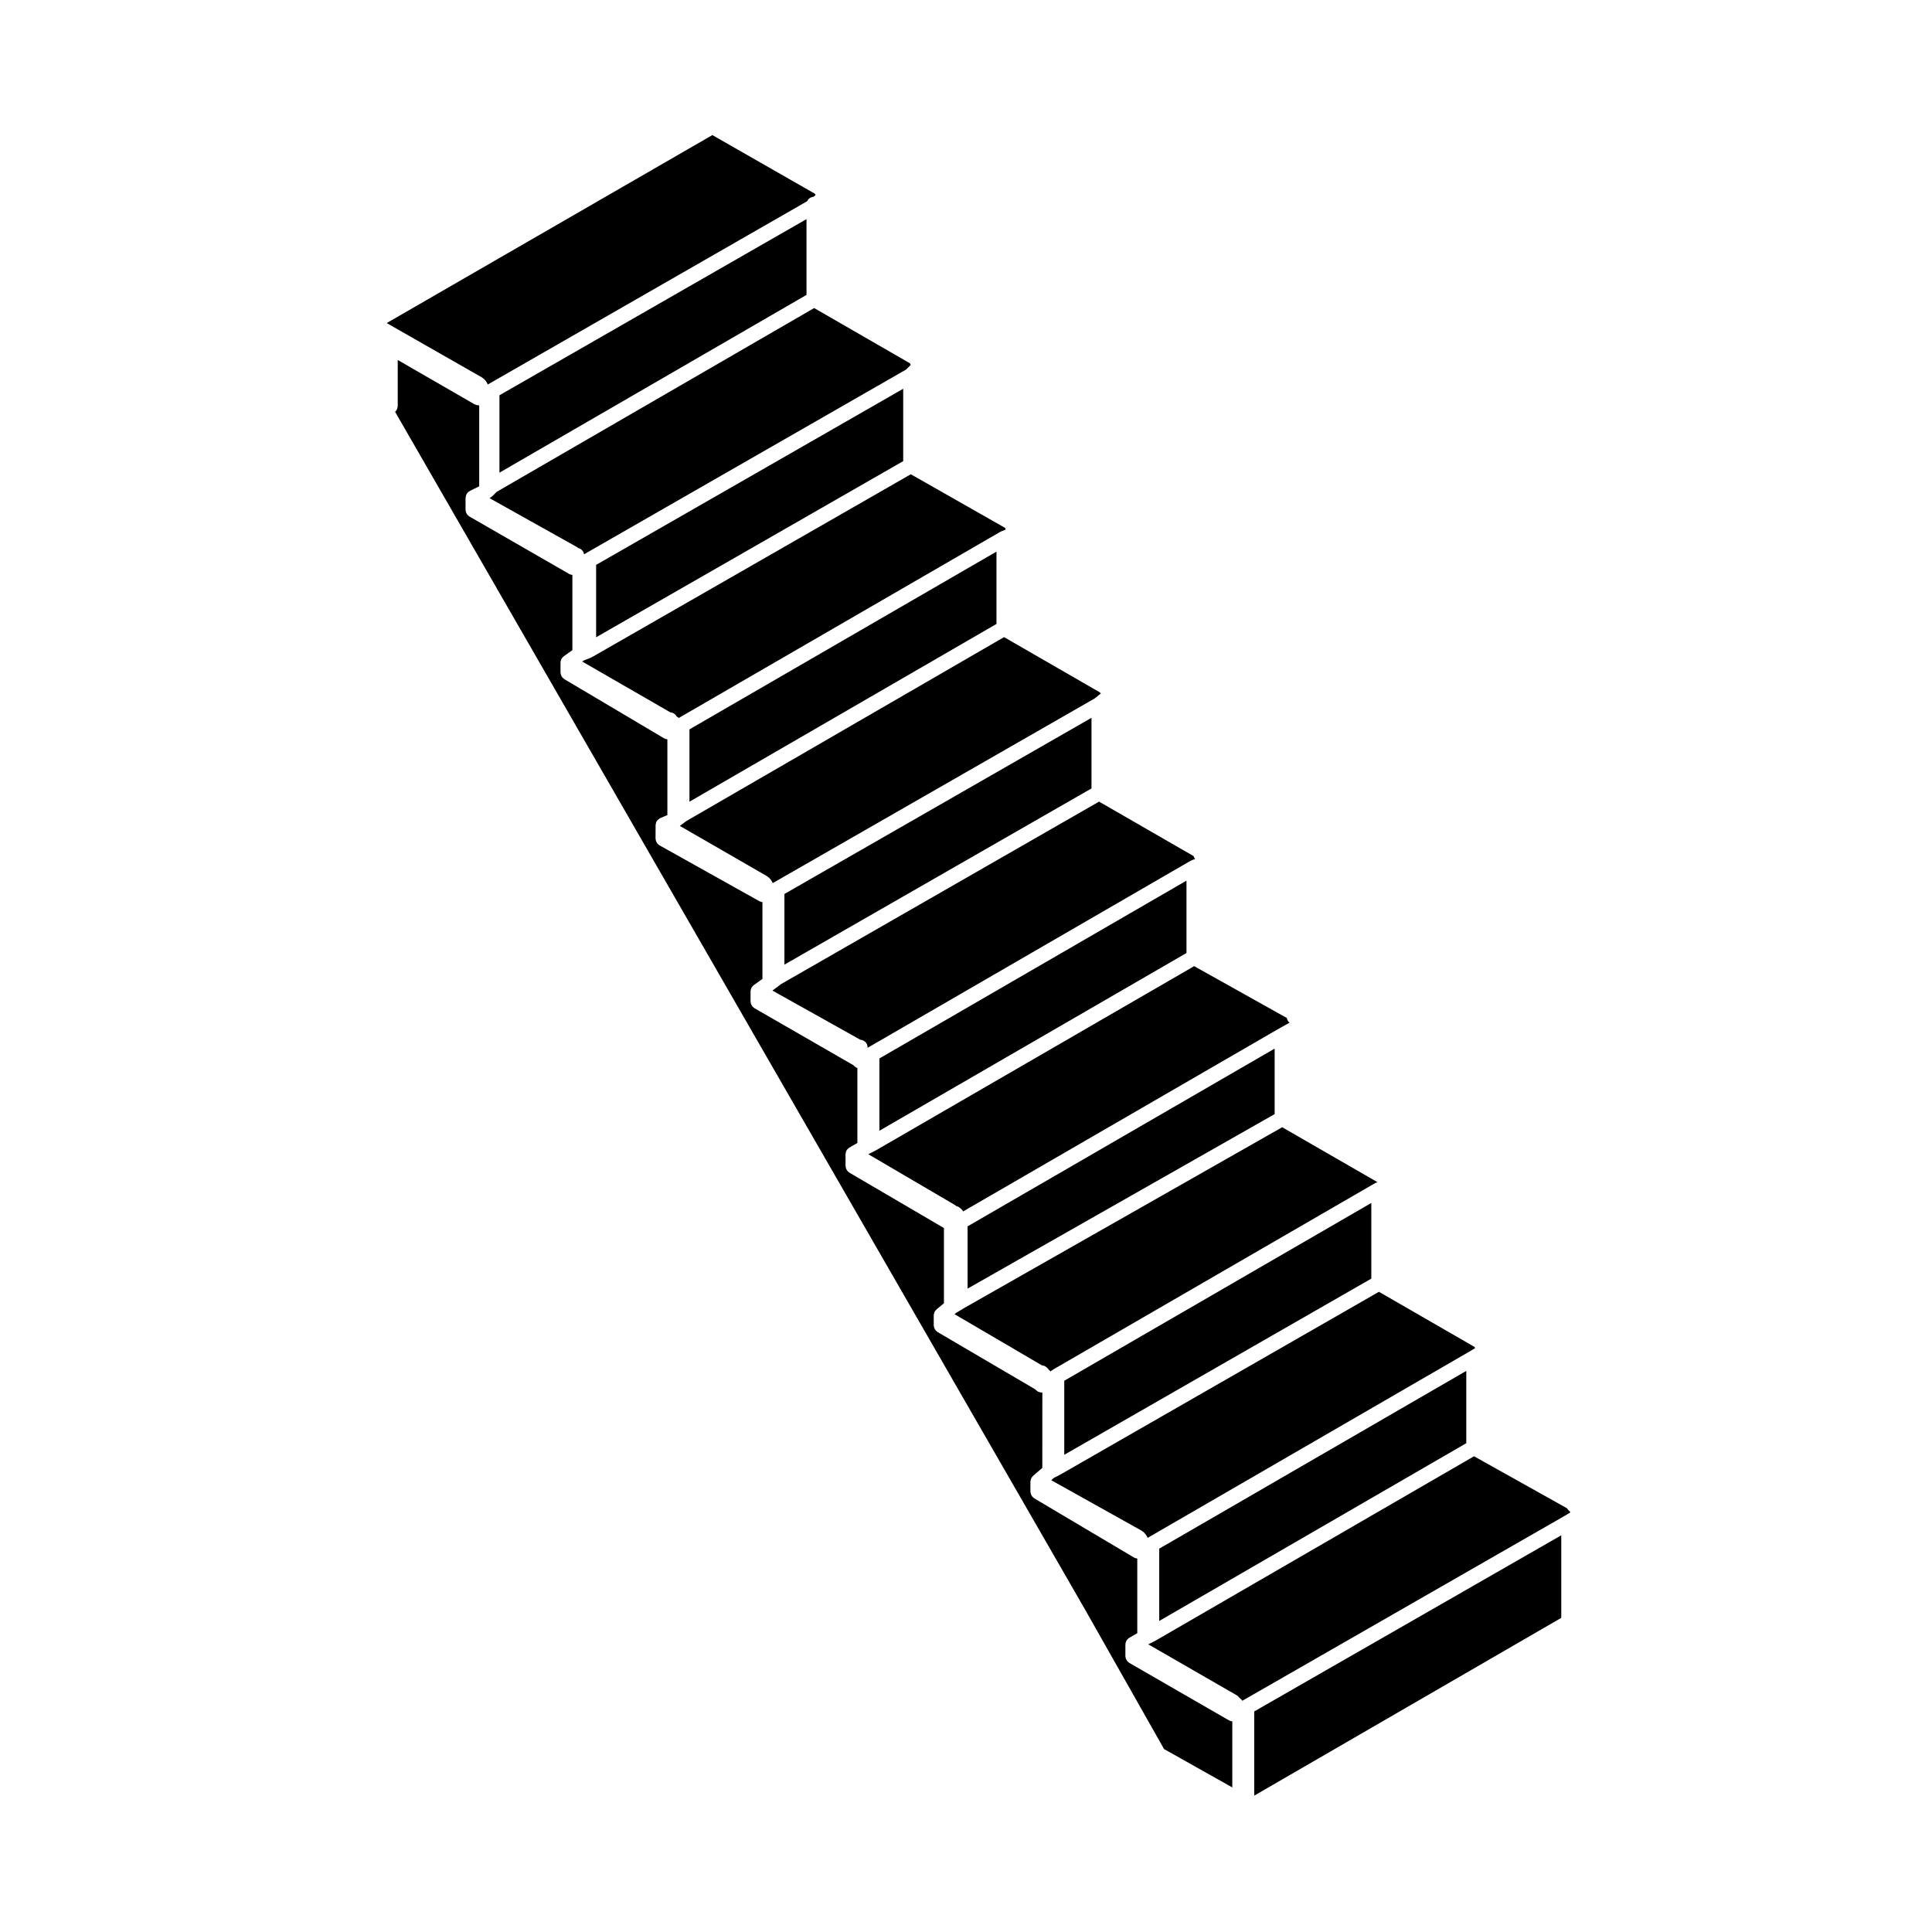
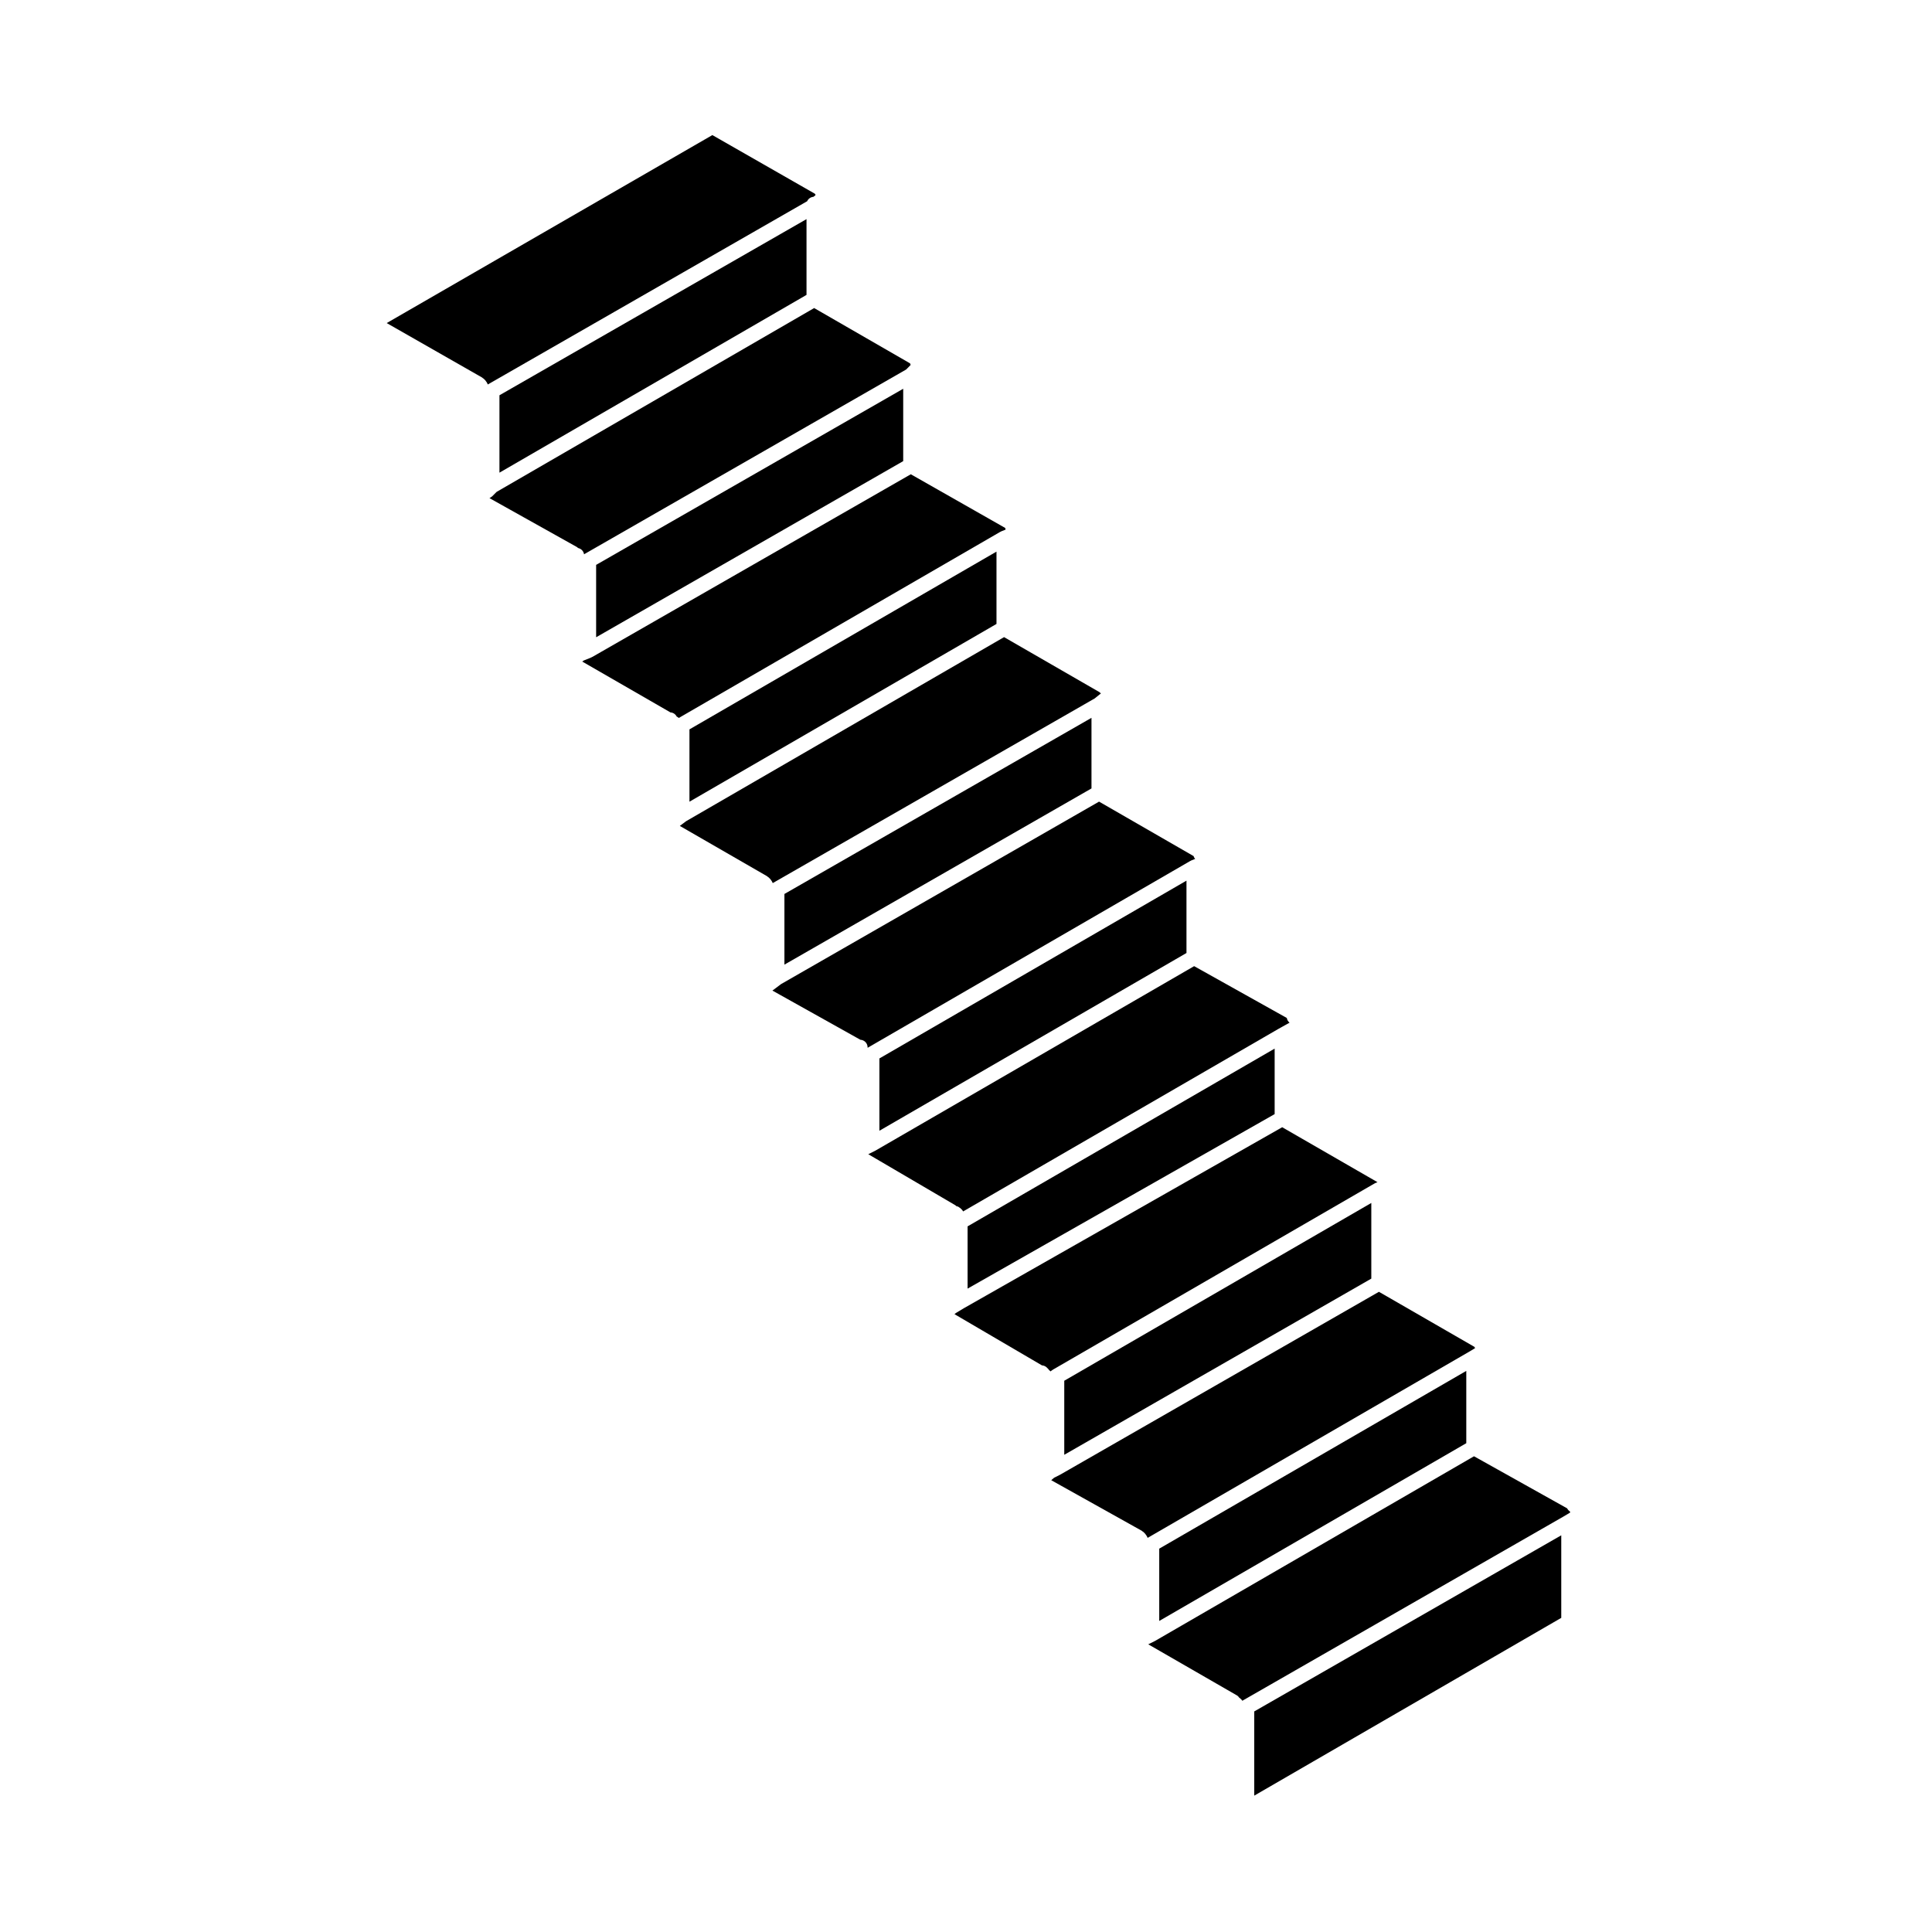
<svg xmlns="http://www.w3.org/2000/svg" fill="#000000" width="800px" height="800px" version="1.1" viewBox="144 144 512 512">
  <g>
-     <path d="m267.41 275.81c0.004-0.105 0.031-0.215 0.055-0.324 0.02-0.102 0.035-0.191 0.07-0.289 0.02-0.059 0.051-0.109 0.082-0.172 0.016-0.035 0.016-0.07 0.035-0.105 0.031-0.059 0.09-0.098 0.125-0.145 0.055-0.082 0.098-0.152 0.16-0.227 0.051-0.051 0.102-0.098 0.156-0.137 0.086-0.082 0.18-0.137 0.277-0.195 0.051-0.031 0.086-0.082 0.141-0.105l2.484-1.238v-21.461h-0.23c-0.332 0-0.637-0.105-0.91-0.246-0.031-0.016-0.066-0.012-0.098-0.023l-20.355-11.742v12.254c0 0.07-0.035 0.125-0.039 0.195-0.016 0.137-0.039 0.266-0.082 0.395-0.039 0.125-0.09 0.246-0.152 0.359-0.055 0.105-0.121 0.203-0.203 0.301-0.07 0.086-0.133 0.168-0.215 0.242l182.92 317.54s0 0.004 0.004 0.004v0.004l20.852 36.82 18.086 10.172v-17.496c-0.238-0.023-0.457-0.082-0.66-0.176-0.016-0.012-0.023-0.02-0.039-0.031-0.031-0.016-0.066-0.012-0.098-0.023l-26.527-15.289c-0.074-0.047-0.117-0.109-0.18-0.16-0.109-0.086-0.223-0.172-0.316-0.281-0.082-0.098-0.141-0.195-0.207-0.312-0.07-0.109-0.125-0.223-0.168-0.348-0.051-0.125-0.066-0.258-0.086-0.395-0.012-0.09-0.051-0.16-0.051-0.25v-3.141c0-0.047 0.023-0.082 0.023-0.117 0.004-0.09 0.02-0.172 0.039-0.266 0.016-0.098 0.039-0.176 0.07-0.273 0.031-0.086 0.059-0.16 0.102-0.242 0.02-0.035 0.02-0.074 0.039-0.105 0.02-0.039 0.059-0.059 0.082-0.098 0.051-0.082 0.105-0.145 0.168-0.215 0.059-0.07 0.117-0.125 0.188-0.191 0.074-0.059 0.141-0.109 0.215-0.16 0.039-0.023 0.059-0.066 0.102-0.086l2.125-1.215v-19.785c-0.258-0.031-0.492-0.102-0.711-0.211-0.031-0.02-0.07-0.012-0.102-0.031l-26.52-15.73c-0.07-0.039-0.105-0.105-0.172-0.156-0.109-0.086-0.215-0.168-0.312-0.277-0.09-0.105-0.145-0.207-0.215-0.324-0.059-0.105-0.117-0.211-0.156-0.328-0.047-0.137-0.07-0.277-0.086-0.418-0.004-0.082-0.047-0.145-0.047-0.227v-2.691c0-0.023 0.012-0.047 0.016-0.07 0-0.039-0.004-0.074-0.004-0.109 0.016-0.105 0.066-0.215 0.09-0.324h0.004c0.031-0.109 0.047-0.227 0.09-0.328 0.016-0.035 0.031-0.066 0.051-0.102 0.004-0.016 0.004-0.035 0.016-0.051 0.047-0.082 0.117-0.125 0.168-0.195 0.082-0.105 0.141-0.207 0.238-0.293 0.016-0.016 0.02-0.039 0.039-0.055l2.445-2.106 0.008-19.992h-0.238c-0.262 0-0.523-0.055-0.762-0.156-0.203-0.082-0.371-0.207-0.527-0.348-0.039-0.031-0.09-0.047-0.121-0.082l-0.273-0.266-25.867-15.172c-0.07-0.039-0.109-0.105-0.172-0.152-0.117-0.09-0.223-0.176-0.316-0.289-0.086-0.102-0.145-0.203-0.207-0.312-0.066-0.109-0.125-0.223-0.168-0.348-0.047-0.125-0.066-0.262-0.082-0.395-0.012-0.086-0.051-0.156-0.051-0.246v-2.68c0-0.035 0.016-0.059 0.02-0.09 0-0.047-0.004-0.09 0-0.133 0.012-0.105 0.059-0.195 0.086-0.301 0.031-0.109 0.047-0.227 0.098-0.328 0.02-0.039 0.035-0.082 0.055-0.109 0.004-0.02 0.004-0.039 0.016-0.055 0.047-0.074 0.117-0.117 0.168-0.188 0.07-0.098 0.137-0.191 0.227-0.273 0.02-0.023 0.031-0.055 0.055-0.074l1.98-1.648v-19.926l-25.086-14.699c-0.07-0.039-0.109-0.105-0.172-0.152-0.117-0.09-0.223-0.172-0.316-0.289-0.086-0.102-0.152-0.207-0.211-0.316-0.059-0.105-0.117-0.211-0.16-0.328-0.047-0.137-0.07-0.277-0.086-0.422-0.012-0.082-0.047-0.145-0.047-0.227v-3.141c0-0.047 0.02-0.082 0.023-0.117 0.004-0.098 0.016-0.176 0.035-0.273 0.016-0.098 0.039-0.176 0.074-0.266 0.031-0.086 0.059-0.16 0.102-0.242 0.02-0.039 0.02-0.086 0.039-0.121s0.055-0.055 0.074-0.09c0.051-0.07 0.102-0.133 0.156-0.203 0.066-0.074 0.133-0.137 0.203-0.203 0.07-0.059 0.137-0.109 0.211-0.16 0.031-0.02 0.051-0.055 0.086-0.074l2.137-1.23v-19.859c-0.035-0.012-0.07-0.012-0.102-0.023-0.086-0.035-0.145-0.102-0.227-0.145-0.141-0.082-0.293-0.141-0.418-0.25-0.023-0.023-0.031-0.059-0.055-0.086l-0.215-0.223-26.285-15.141c-0.074-0.047-0.121-0.109-0.191-0.168-0.109-0.086-0.215-0.16-0.309-0.273-0.086-0.102-0.152-0.207-0.215-0.324-0.059-0.105-0.121-0.211-0.16-0.328-0.051-0.137-0.066-0.277-0.086-0.418-0.012-0.082-0.047-0.152-0.047-0.238v-2.707c0-0.039 0.02-0.07 0.02-0.105 0-0.059 0-0.109 0.004-0.172 0.016-0.105 0.059-0.195 0.09-0.297 0.031-0.105 0.059-0.211 0.105-0.312 0.016-0.035 0.016-0.07 0.035-0.105 0.004-0.012 0.02-0.02 0.023-0.031 0.047-0.082 0.121-0.141 0.18-0.215 0.074-0.098 0.145-0.188 0.238-0.266 0.039-0.039 0.074-0.086 0.121-0.117 0.012-0.004 0.016-0.02 0.031-0.031l2.301-1.637v-20.363c-0.246-0.023-0.48-0.086-0.691-0.195-0.023-0.012-0.055-0.004-0.082-0.02l-26.52-14.828c-0.074-0.039-0.117-0.105-0.188-0.156-0.117-0.09-0.23-0.172-0.328-0.289-0.086-0.098-0.145-0.203-0.211-0.312-0.066-0.105-0.133-0.215-0.176-0.336-0.047-0.133-0.066-0.273-0.082-0.406-0.012-0.09-0.051-0.168-0.051-0.258l0.016-3.574v-0.016-0.004c0-0.039 0.016-0.074 0.02-0.109 0.004-0.125 0.039-0.246 0.07-0.367 0.023-0.098 0.023-0.191 0.059-0.281 0.016-0.047 0.051-0.082 0.07-0.117 0.02-0.035 0.02-0.086 0.039-0.121 0.039-0.074 0.105-0.109 0.156-0.176 0.055-0.074 0.09-0.16 0.156-0.227 0.035-0.039 0.086-0.059 0.121-0.09 0.102-0.09 0.203-0.152 0.312-0.215 0.02-0.012 0.039-0.031 0.059-0.039 0.051-0.031 0.086-0.074 0.141-0.102l0.004-0.004 1.914-0.816v-20.07c-0.258-0.031-0.492-0.102-0.715-0.215-0.031-0.016-0.066-0.004-0.098-0.023l-26.52-15.723c-0.07-0.039-0.105-0.105-0.172-0.152-0.109-0.09-0.215-0.172-0.312-0.281-0.086-0.105-0.152-0.207-0.215-0.316-0.059-0.105-0.117-0.215-0.156-0.332-0.047-0.137-0.066-0.273-0.086-0.414-0.012-0.082-0.047-0.152-0.047-0.23v-2.695c0-0.039 0.02-0.074 0.02-0.109 0.004-0.059 0-0.117 0.004-0.176 0.016-0.102 0.059-0.18 0.09-0.281 0.031-0.109 0.066-0.215 0.117-0.316 0.016-0.039 0.016-0.082 0.035-0.109 0.004-0.012 0.012-0.016 0.016-0.02 0.047-0.074 0.117-0.133 0.172-0.203 0.082-0.105 0.156-0.195 0.258-0.281 0.039-0.035 0.07-0.086 0.117-0.109 0.004-0.004 0.012-0.02 0.02-0.023l2.301-1.637v-19.922c-0.25-0.023-0.488-0.09-0.699-0.203-0.031-0.016-0.059-0.012-0.09-0.023l-26.52-15.27c-0.074-0.047-0.117-0.109-0.188-0.16-0.109-0.086-0.215-0.168-0.312-0.277-0.09-0.102-0.152-0.207-0.215-0.316-0.066-0.105-0.121-0.211-0.16-0.332-0.051-0.137-0.07-0.277-0.086-0.422-0.012-0.082-0.047-0.145-0.047-0.23v-3.152c0.02-0.086 0.035-0.117 0.039-0.148z" />
    <path d="m451.21 554.41v19.16l81.371-47.109v-19.16z" />
    <path d="m509.43 486.34-84.398 48.422c-0.016 0.012-0.031 0.004-0.047 0.012-0.02 0.016-0.031 0.035-0.055 0.047l-1.57 0.785-0.77 0.664 24 13.406c0.086 0.047 0.133 0.117 0.203 0.172 0.07 0.055 0.152 0.082 0.215 0.137 0.004 0.004 0.012 0.016 0.016 0.02 0.004 0.004 0.016 0.012 0.02 0.016l0.449 0.457c0.086 0.086 0.121 0.188 0.188 0.281 0.059 0.09 0.141 0.152 0.191 0.25l0.273 0.555c0.02-0.016 0.035-0.035 0.059-0.051l85.355-49.422c0.004 0 0.004-0.004 0.004-0.004l1.352-0.816-0.168-0.332z" />
    <path d="m557.75 572.75v-21.879l-81.363 46.676v22.316z" />
    <path d="m558.74 545.66 1.375-0.828c-0.023-0.09-0.039-0.18-0.055-0.273-0.316-0.207-0.594-0.484-0.754-0.832l-24.68-13.801-84.41 48.871c-0.016 0.012-0.031 0.004-0.047 0.012-0.023 0.016-0.039 0.039-0.066 0.055l-1.762 0.875-0.039 0.023 23.477 13.527c0.277 0.16 0.484 0.383 0.648 0.637 0.031 0.02 0.055 0.031 0.082 0.051 0.039 0.035 0.086 0.047 0.117 0.082l0.027 0.027 0.43 0.418c0.074 0.07 0.105 0.156 0.16 0.238 0.012-0.012 0.02-0.012 0.023-0.016 0.039-0.023 0.059-0.066 0.102-0.086l85.359-48.969c0.008-0.004 0.012-0.012 0.012-0.012z" />
    <path d="m274.43 275.53c-0.09 0.098-0.211 0.145-0.324 0.223-0.07 0.051-0.121 0.117-0.207 0.156l-0.191 0.098 23.195 12.973c0.082 0.047 0.125 0.109 0.195 0.168 0.055 0.039 0.117 0.066 0.168 0.105 0.797 0.188 1.391 0.828 1.512 1.648l0.156-0.098c0.004-0.004 0.016-0.004 0.02-0.004l0.016-0.016 85.164-48.855 1.188-1.195c-0.004-0.012-0.004-0.016-0.012-0.023-0.039-0.098-0.039-0.195-0.059-0.301l-0.191-0.18-25.301-14.59-84.156 48.719z" />
    <path d="m276.36 248.75v20.512l81.375-47.113v-20.082z" />
    <path d="m271.75 244.04c0.086 0.051 0.137 0.125 0.211 0.18 0.07 0.055 0.156 0.086 0.223 0.145l0.449 0.453c0.016 0.016 0.02 0.039 0.039 0.059 0.074 0.082 0.133 0.188 0.195 0.281 0.047 0.07 0.105 0.109 0.145 0.188l0.039 0.082c0.012 0.02 0.02 0.035 0.023 0.055l0.211 0.422c0.02-0.016 0.035-0.039 0.059-0.055l84.562-48.523c0.293-0.656 0.922-1.102 1.664-1.168l0.543-0.434c-0.031-0.082-0.023-0.168-0.047-0.25l-0.191-0.18-27.094-15.496-86.301 49.816z" />
    <path d="m426.04 509.91v19.625l81.371-46.688v-20.051z" />
    <path d="m301.98 293.7v19.18l81.379-46.676v-19.18z" />
    <path d="m409.19 284.91c0.051-0.023 0.098-0.066 0.145-0.09 0.004 0 0.012-0.004 0.016-0.012l1.152-0.457c-0.059-0.133-0.07-0.289-0.102-0.434l-25.027-14.234-84.402 48.41c-0.031 0.016-0.059 0.012-0.09 0.023-0.051 0.023-0.09 0.07-0.141 0.09-0.004 0.004-0.004 0.012-0.012 0.012l-2.035 0.82-0.395 0.281 23.375 13.473c0.73 0.051 1.34 0.48 1.652 1.098 0.207 0.102 0.398 0.223 0.555 0.379l85.203-49.328c0.039-0.016 0.074-0.016 0.105-0.031z" />
    <path d="m460.46 400.04-84.414 48.859c-0.016 0.012-0.031 0.004-0.047 0.016-0.023 0.012-0.039 0.035-0.066 0.051l-1.758 0.875-0.074 0.035 23.086 13.531c0.074 0.047 0.117 0.109 0.18 0.16 0.051 0.035 0.105 0.059 0.152 0.105 0.098 0.02 0.195 0.02 0.289 0.059 0.176 0.07 0.324 0.18 0.473 0.297 0.059 0.047 0.133 0.066 0.188 0.117l0.449 0.434c0.141 0.137 0.227 0.301 0.316 0.465l83.578-48.387s0.012 0 0.012-0.004c0.012-0.004 0.012-0.012 0.02-0.016l2.906-1.617c-0.387-0.309-0.648-0.734-0.734-1.25z" />
    <path d="m377.05 424.5v19.16l81.379-47.105v-19.176z" />
    <path d="m400.42 469v16.496l81.375-46.246v-17.359z" />
    <path d="m399.45 490.68-2.117 1.273-0.383 0.316 23.172 13.566c0.508 0.039 0.961 0.242 1.301 0.578l0.004 0.004 0.449 0.465c0.07 0.066 0.09 0.145 0.141 0.223 0.074 0.051 0.152 0.098 0.215 0.152 0.066 0.055 0.105 0.117 0.16 0.18l0.418-0.312c0.035-0.023 0.074-0.031 0.109-0.055 0.035-0.023 0.051-0.059 0.09-0.082l85.406-49.445c0.035-0.02 0.074-0.02 0.105-0.035 0.09-0.051 0.18-0.086 0.281-0.109 0.055-0.02 0.09-0.055 0.141-0.07l0.125-0.031-25.27-14.57z" />
    <path d="m435.38 327.43-25.293-14.586-84.254 48.777-1.672 1.254 23.105 13.32c0.086 0.051 0.137 0.125 0.211 0.18 0.07 0.055 0.152 0.082 0.211 0.141l0.449 0.453c0.004 0.004 0.012 0 0.016 0.004 0.09 0.09 0.137 0.211 0.207 0.312 0.047 0.07 0.109 0.117 0.152 0.195l0.273 0.539 0.141-0.07 85.184-48.859 1.652-1.336c-0.039-0.035-0.086-0.047-0.117-0.082z" />
    <path d="m408.08 309.35v-19.168l-81.367 47.109v19.168z" />
    <path d="m351.88 380.91v18.727l81.375-46.695v-18.711z" />
    <path d="m460.34 370.89-25.078-14.453-84.273 48.359-1.703 1.285c-0.004 0.004-0.012 0-0.016 0.004-0.012 0.012-0.016 0.02-0.023 0.031l-0.551 0.395 23.312 13.035c1.062 0.059 1.91 0.926 1.91 1.996v0.074l0.055 0.055c0.023-0.016 0.039-0.047 0.066-0.059l85.406-49.453c0.035-0.02 0.074-0.02 0.105-0.035 0.051-0.031 0.098-0.066 0.141-0.09 0.004 0 0.012-0.004 0.012-0.004l1.031-0.414c-0.145-0.172-0.273-0.332-0.355-0.523-0.023-0.07-0.023-0.141-0.039-0.203z" />
  </g>
</svg>